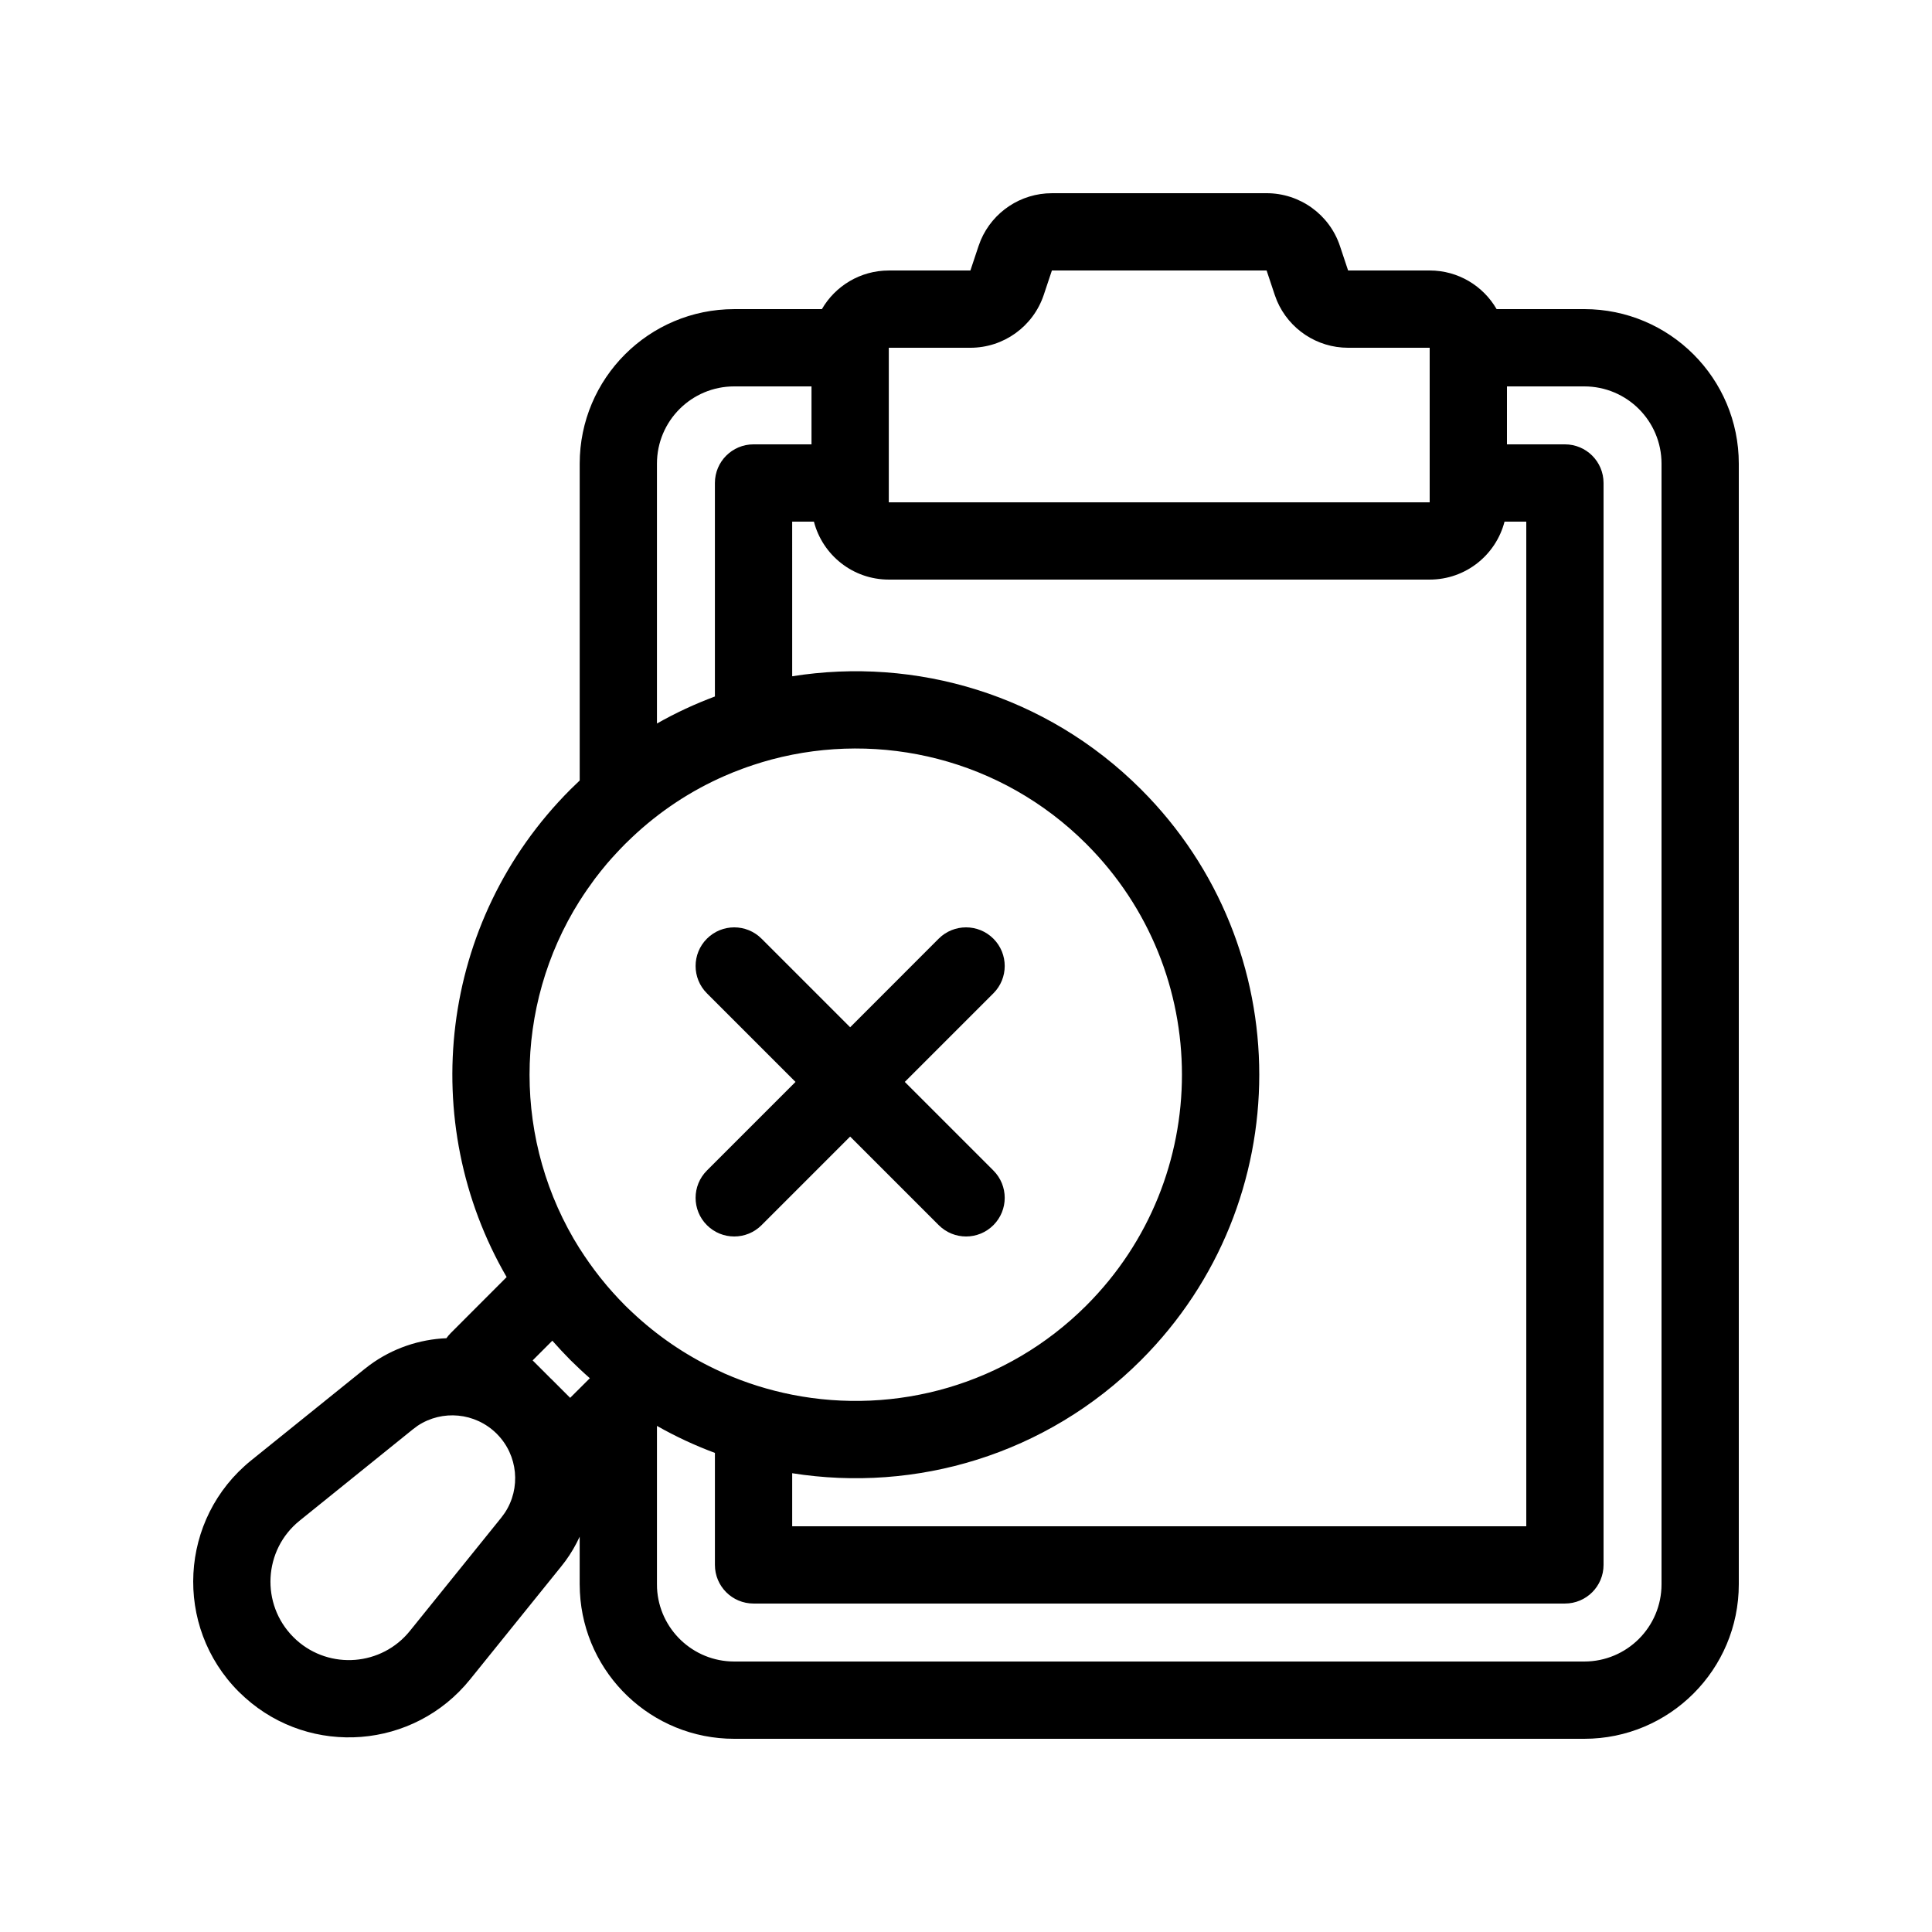
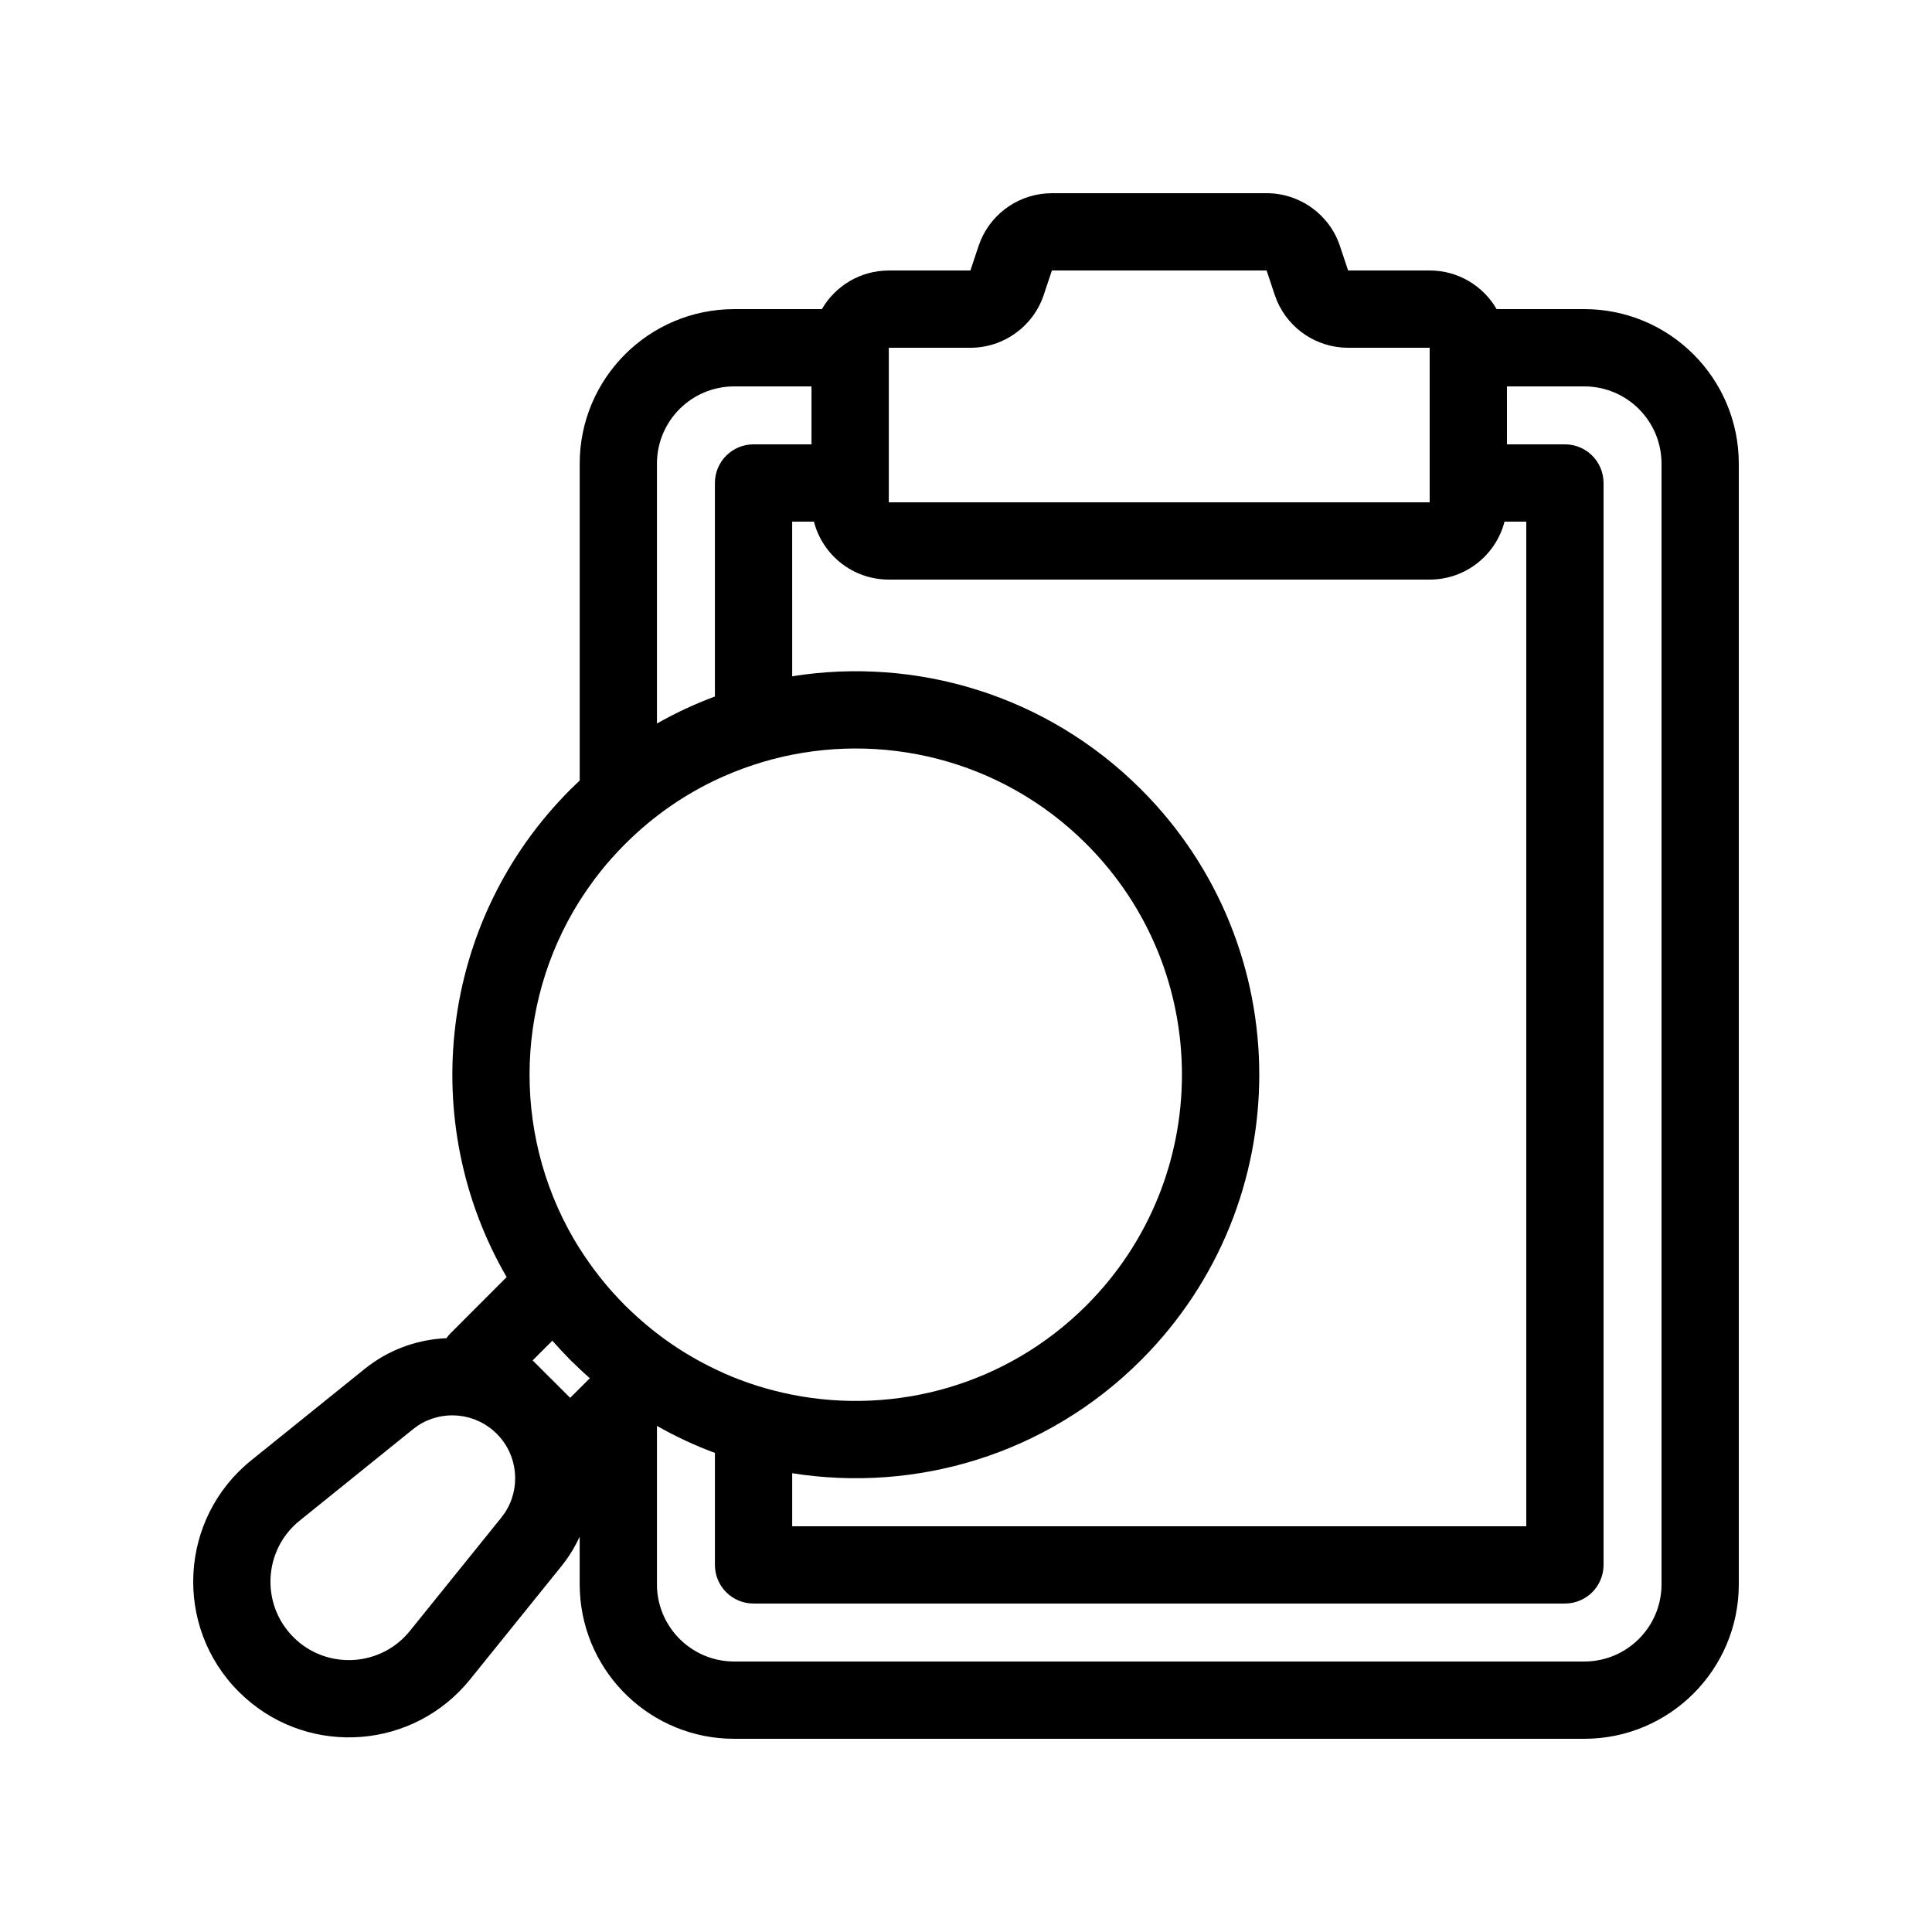
<svg xmlns="http://www.w3.org/2000/svg" width="512pt" height="512pt" version="1.1" viewBox="0 0 512 512">
-   <path d="m248.76 248.76c4-4 10.5-4 14.5 0s4 10.48 0 14.48l-23.48 23.48 23.48 23.48c4 4 4 10.48 0 14.48s-10.48 4-14.48 0l-23.48-23.48-23.48 23.48c-4 4-10.48 4-14.48 0s-4-10.48 0-14.48l23.48-23.48-23.48-23.48c-4-4-4-10.48 0-14.48s10.48-4 14.48 0l23.48 23.48z" />
  <path d="m335.66 51.199c8.82 0 16.66 5.641 19.441 14l2.16 6.481h21.621c7.582 0 14.199 4.121 17.738 10.238h23.219c22.621 0 40.961 18.34 40.961 40.961v296.96c0 22.621-18.34 40.961-40.961 40.961h-225.26c-21.918 0-39.801-17.199-40.898-38.859l-0.059-2.102v-12.602c-1.02 2.219-2.262 4.379-3.762 6.422l-1.078 1.398-24.199 30c-14.922 18.5-42.18 20.52-59.637 4.84l-1.66-1.559c-17.34-17.34-15.82-45.922 3.281-61.32l30-24.18 1.398-1.078c6.102-4.481 13.199-6.82 20.34-7.121 0.34-0.48 0.719-0.941 1.141-1.359l14.82-14.84c-23.738-40.898-18.102-94.199 16.922-129.24 0.801-0.801 1.621-1.578 2.441-2.359v-83.957c0-22.621 18.34-40.961 40.961-40.961h23.219c3.539-6.121 10.16-10.238 17.738-10.238h21.621l2.16-6.481 0.578-1.539c3.199-7.5 10.578-12.461 18.859-12.461zm63.699 66.559h15.359c5.66 0 10.238 4.578 10.238 10.238v286.72c0 5.66-4.578 10.238-10.238 10.238h-215.02c-5.66 0-10.238-4.578-10.238-10.238v-29.68c-5.262-1.961-10.398-4.34-15.359-7.16v41.961l0.02 1.059c0.559 10.82 9.5 19.422 20.461 19.422h225.26c11.32 0 20.48-9.16 20.48-20.48v-296.96c0-11.32-9.16-20.48-20.48-20.48h-20.48zm-267.76 262.16c-5.66-5.602-14.398-6.398-20.918-2.078l-1.262 0.941-30 24.199c-9.621 7.738-10.398 22.141-1.66 30.879l0.84 0.801c8.801 7.879 22.539 6.859 30.039-2.461l24.199-30 0.941-1.281c4.301-6.5 3.519-15.262-2.078-20.898zm78.34-200.7c32.66-5.199 67.281 4.801 92.461 29.98 41.758 41.758 41.758 109.46 0 151.24-25.18 25.18-59.801 35.16-92.461 29.98v14.059h194.54v-266.24h-5.762c-2.281 8.84-10.301 15.359-19.84 15.359h-143.34c-9.539 0-17.559-6.519-19.84-15.359h-5.762zm77.977 44.461c-22.602-22.602-54.578-30.059-83.379-22.422-1.641 0.441-3.262 0.922-4.879 1.461-0.98 0.32-1.961 0.66-2.922 1.02-1.602 0.578-3.16 1.219-4.719 1.898-8.859 3.879-17.199 9.32-24.602 16.34-0.602 0.559-1.18 1.121-1.762 1.699-0.422 0.422-0.84 0.859-1.262 1.301-0.32 0.32-0.621 0.66-0.941 1-0.898 0.961-1.781 1.941-2.621 2.922-1.121 1.34-2.199 2.68-3.238 4.059-1.398 1.898-2.738 3.82-3.981 5.801v-0.02c-17.699 28.059-17.699 64.082 0 92.16v-0.02c1.641 2.578 3.422 5.102 5.34 7.539 0.621 0.781 1.238 1.539 1.879 2.301 0.922 1.078 1.879 2.141 2.859 3.199 0.102 0.102 0.199 0.199 0.301 0.32 0.539 0.578 1.102 1.141 1.66 1.719 0.621 0.602 1.219 1.199 1.859 1.781 6.66 6.281 14.078 11.301 21.941 15.059l2.481 1.16c5.801 2.559 11.859 4.441 18 5.66 27.34 5.398 56.781-2.481 77.977-23.66 33.762-33.781 33.762-88.52 0-122.28zm-146.76 136.84 4.859 4.859c0.039 0.039 0.078 0.059 0.121 0.102l4.961 4.961 5.219-5.199c-1.762-1.539-3.461-3.141-5.141-4.801-1.66-1.68-3.262-3.398-4.801-5.141zm53.422-258.12c-11.32 0-20.48 9.16-20.48 20.48v68.859c4.961-2.82 10.102-5.199 15.359-7.16v-56.582c0-5.66 4.578-10.238 10.238-10.238h15.359v-15.359zm82.023-24.238c-2.801 8.359-10.621 14-19.441 14h-21.621v40.961h143.34v-40.961h-21.621c-8.281 0-15.66-4.961-18.859-12.461l-0.578-1.539-2.16-6.481h-56.898z" fill-rule="evenodd" />
</svg>